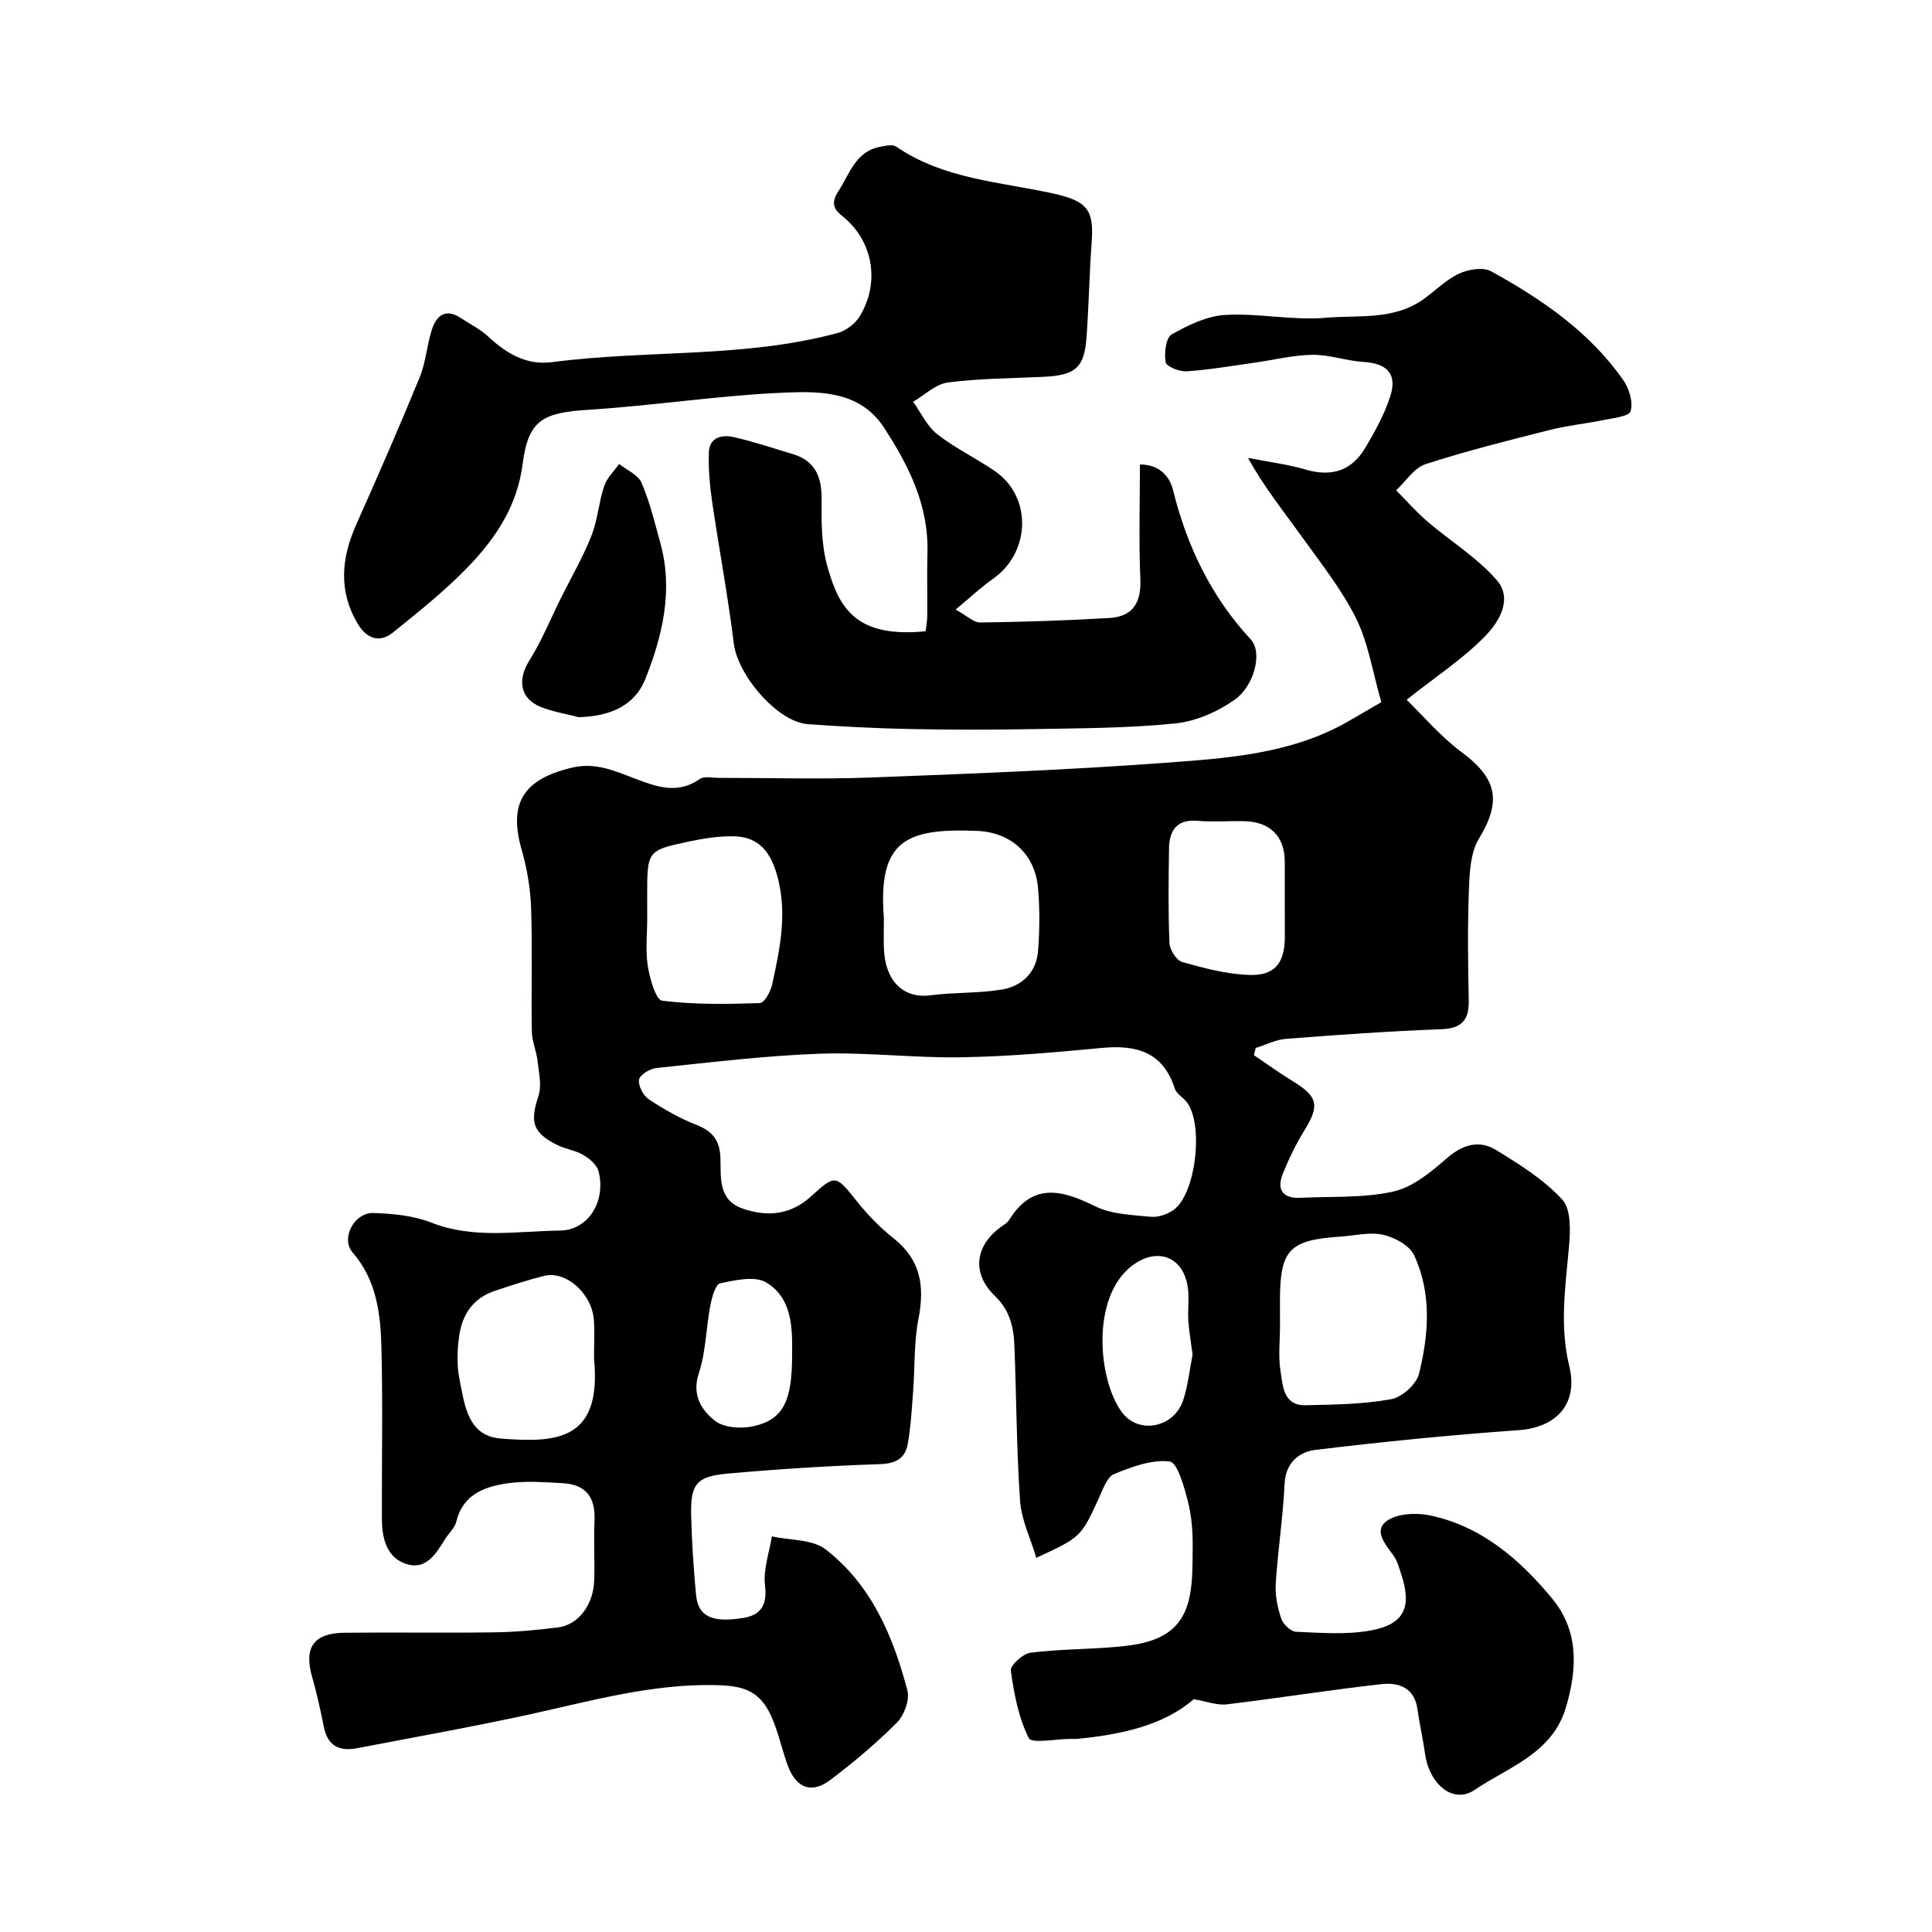
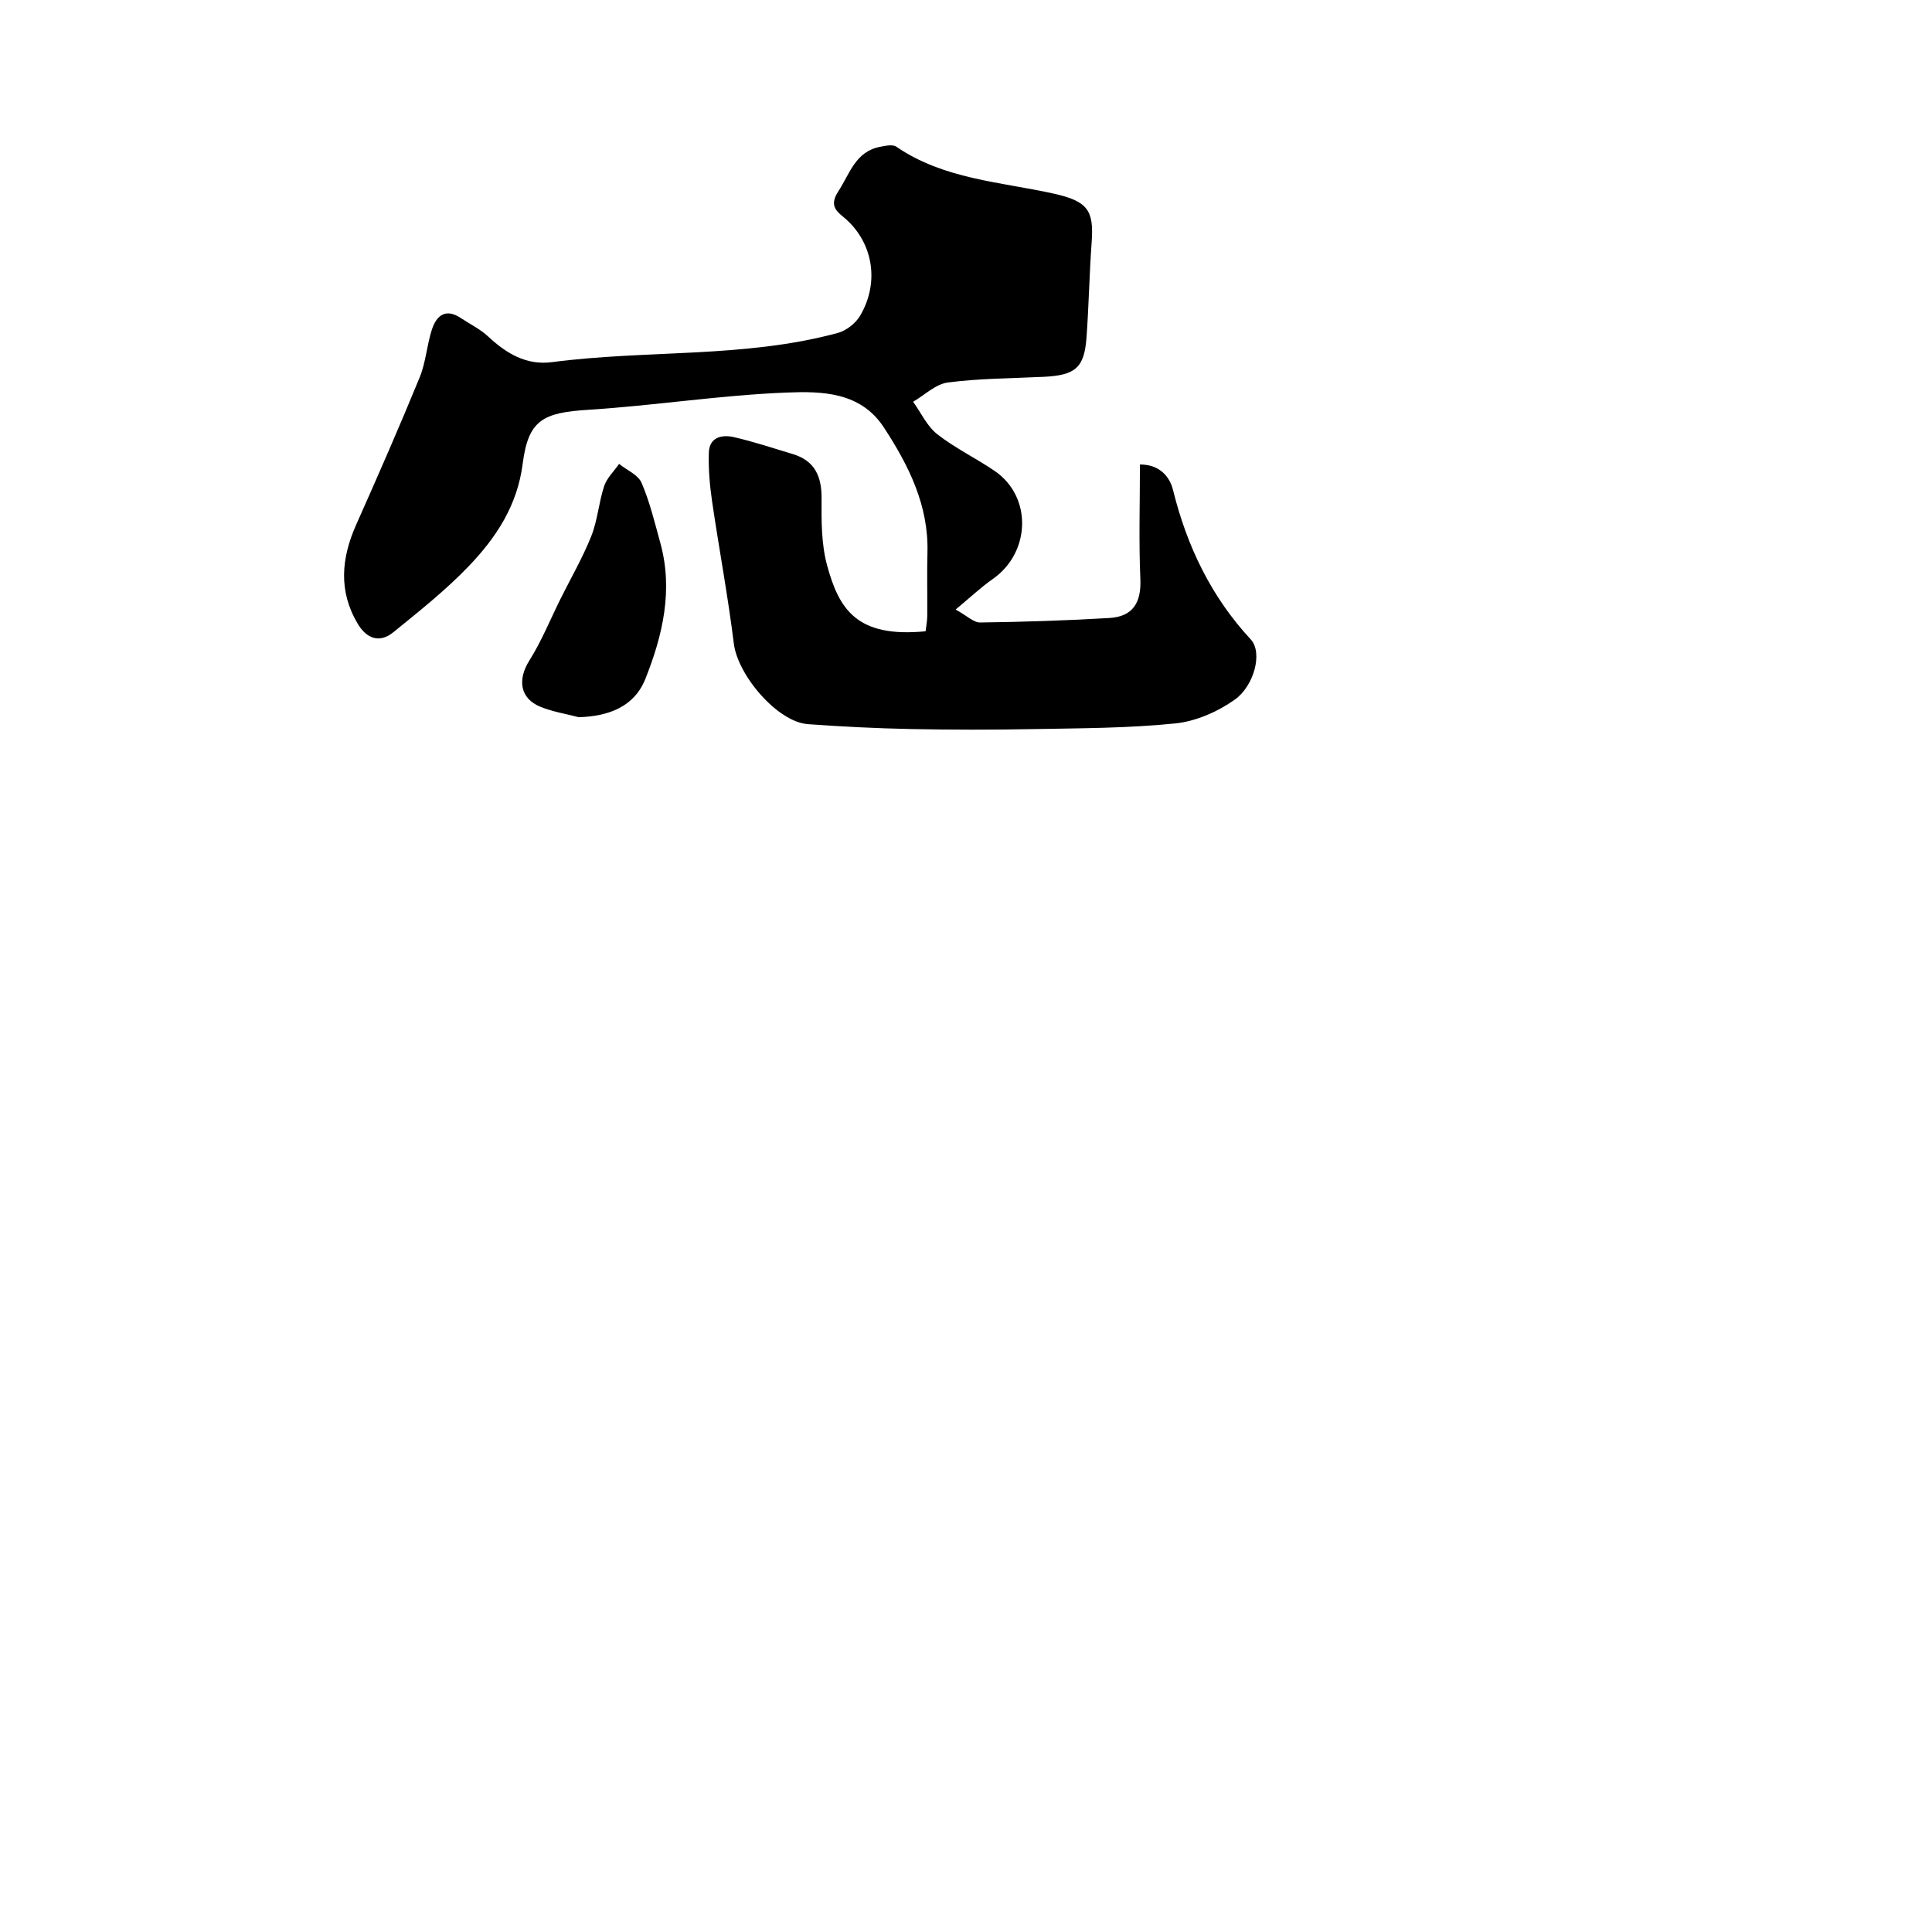
<svg xmlns="http://www.w3.org/2000/svg" enable-background="new 0 0 400 400" viewBox="0 0 400 400">
  <g fill="#000001">
-     <path d="m285.99 145.37c-1.84-6.36-2.71-12.28-5.24-17.37-3.01-6.04-7.33-11.45-11.29-16.98-3.69-5.14-7.66-10.07-11.08-16.21 4.02.79 8.11 1.29 12.03 2.43 5.26 1.53 9.36.23 12.13-4.33 2.08-3.43 4.06-7.05 5.29-10.84 1.51-4.65-.66-6.84-5.51-7.13-3.56-.22-7.08-1.52-10.61-1.48-4 .05-7.98 1.07-11.98 1.63-4.68.66-9.36 1.47-14.06 1.79-1.47.1-4.18-.99-4.33-1.88-.33-1.86.03-5.07 1.23-5.75 3.41-1.95 7.34-3.84 11.16-4.05 6.89-.39 13.92 1.19 20.77.59 6.71-.58 13.95.53 20.03-3.71 2.54-1.77 4.76-4.12 7.51-5.41 1.93-.91 5.02-1.42 6.7-.49 10.52 5.81 20.43 12.56 27.42 22.64 1.19 1.72 1.98 4.5 1.43 6.33-.33 1.08-3.62 1.4-5.63 1.82-3.66.76-7.42 1.12-11.03 2.03-8.65 2.19-17.32 4.35-25.79 7.1-2.36.77-4.07 3.55-6.08 5.41 2.15 2.17 4.17 4.49 6.48 6.47 4.74 4.06 10.23 7.42 14.29 12.06 3.53 4.03.44 8.85-2.51 11.84-4.5 4.57-9.99 8.17-16.1 13 3.35 3.24 6.98 7.56 11.39 10.84 7.4 5.51 8.29 10.14 3.58 17.93-1.72 2.84-1.93 6.85-2.06 10.36-.29 7.65-.21 15.33-.04 22.99.09 4.15-1.35 5.93-5.73 6.09-10.71.4-21.4 1.16-32.09 1.99-2.13.16-4.2 1.24-6.29 1.89-.13.49-.25.99-.38 1.48 2.71 1.83 5.36 3.76 8.15 5.46 5.11 3.13 5.48 4.98 2.34 10.08-1.76 2.85-3.25 5.92-4.5 9.03-1.31 3.26-.04 5.15 3.63 4.97 6.43-.31 13.03.09 19.24-1.29 4.02-.89 7.8-4.03 11.06-6.87 3.33-2.9 6.73-3.89 10.29-1.7 4.84 2.98 9.86 6.1 13.64 10.23 1.86 2.03 1.68 6.51 1.39 9.79-.74 8.25-1.97 16.39.06 24.68 1.9 7.79-2.62 12.71-10.47 13.27-14.07 1-28.12 2.39-42.12 4.09-3.35.41-6.14 2.63-6.35 7.04-.33 6.88-1.39 13.72-1.83 20.6-.15 2.39.35 4.93 1.11 7.22.39 1.18 1.97 2.74 3.07 2.79 5.14.22 10.43.65 15.43-.26 7.09-1.29 8.65-4.88 6.31-11.84-.41-1.23-.76-2.56-1.49-3.6-1.62-2.3-4.28-5.16-1.48-7.21 2.17-1.6 6.17-1.78 9.05-1.17 10.63 2.26 18.51 9.09 25.2 17.17 5.59 6.75 5.25 14.59 2.86 22.62-2.83 9.52-11.9 12.29-18.84 17.01-4.52 3.08-9.46-1.19-10.32-7.53-.42-3.06-1.14-6.08-1.56-9.15-.61-4.49-3.91-5.59-7.44-5.2-10.71 1.2-21.36 2.91-32.06 4.19-1.98.24-4.09-.61-6.81-1.07-6.36 5.49-15.05 7.31-24.06 8.21-.5.05-1 .01-1.5.01-2.99.01-8 1.03-8.6-.17-2.13-4.24-3.06-9.19-3.72-13.97-.15-1.08 2.5-3.5 4.06-3.7 5.87-.75 11.85-.69 17.76-1.21 6.11-.54 12.35-1.71 14.63-8.35 1.28-3.73 1.15-8.02 1.2-12.06.05-3.26-.2-6.63-1-9.77-.77-3-2.15-8-3.75-8.2-3.7-.46-7.84 1.1-11.5 2.59-1.46.59-2.29 3.07-3.1 4.84-3.77 8.2-3.73 8.22-13.02 12.51-1.21-4.06-3.09-7.87-3.37-11.8-.74-10.74-.74-21.53-1.18-32.29-.15-3.77-.99-7.22-4.02-10.13-4.89-4.68-4.13-10.51 1.4-14.4.54-.38 1.18-.75 1.51-1.28 4.91-7.94 10.99-6.27 17.95-2.84 3.36 1.65 7.56 1.74 11.43 2.13 1.49.15 3.32-.49 4.6-1.35 4.79-3.23 6.45-18.29 2.64-22.6-.77-.87-1.97-1.59-2.29-2.59-2.43-7.57-7.93-9.1-15.09-8.42-9.68.92-19.39 1.78-29.1 1.94-9.76.17-19.55-1.08-29.29-.74-11.31.4-22.58 1.79-33.85 2.96-1.34.14-3.41 1.39-3.59 2.4-.22 1.23.85 3.29 1.98 4.05 3.11 2.07 6.42 3.96 9.89 5.32 3.4 1.33 4.87 3.25 4.98 6.95.12 3.93-.51 8.61 4.6 10.38 5.12 1.78 9.9 1.33 14.14-2.51 5.15-4.66 5.09-4.51 9.7 1.24 2.18 2.71 4.68 5.27 7.4 7.42 5.62 4.44 6.47 9.91 5.17 16.6-.97 4.97-.74 10.17-1.13 15.26-.28 3.6-.47 7.23-1.11 10.77-.53 2.91-2.43 4.02-5.68 4.13-10.53.36-21.06 1.01-31.56 1.96-6.58.59-7.76 2.17-7.59 8.83.14 5.44.5 10.88 1.01 16.29.42 4.44 3.31 5.88 9.95 4.73 3.46-.6 4.82-2.67 4.33-6.66-.41-3.29.88-6.79 1.42-10.19 3.77.84 8.39.57 11.15 2.71 9.44 7.32 13.98 17.98 16.91 29.22.51 1.94-.68 5.12-2.18 6.63-4.28 4.29-8.97 8.24-13.82 11.9-3.87 2.92-7.09 1.62-8.79-3.06-1.21-3.35-1.94-6.91-3.39-10.14-2.4-5.31-5.73-6.35-11.57-6.47-13.15-.27-25.59 3.23-38.22 6.01-11.91 2.62-23.94 4.74-35.92 7.05-3.61.7-6.1-.38-6.91-4.32-.71-3.5-1.46-7-2.45-10.43-1.74-6.07.29-9.08 6.7-9.15 10.33-.11 20.66.07 30.99-.08 4.43-.06 8.88-.47 13.27-1.03 4.16-.53 7.28-4.68 7.44-9.68.14-4.16-.12-8.34.07-12.5.21-4.67-1.77-7.39-6.45-7.66-3.99-.23-8.07-.55-11.97.07-4.55.72-8.88 2.39-10.18 7.83-.32 1.34-1.58 2.45-2.36 3.7-1.87 3.01-3.94 6.44-8 5.12-4.08-1.32-5.04-5.31-5.06-9.27-.05-11.83.2-23.67-.1-35.49-.18-7.02-.98-14-5.98-19.76-2.49-2.87.34-8.29 4.34-8.15 4.03.13 8.3.54 12 2 8.76 3.44 17.73 1.74 26.55 1.64 6.06-.07 9.61-6.24 8.04-12.27-.35-1.33-1.83-2.61-3.12-3.37-1.64-.97-3.7-1.22-5.43-2.08-5.14-2.57-5.66-4.76-3.89-10.16.7-2.14.1-4.78-.17-7.16-.23-2.08-1.16-4.12-1.2-6.18-.14-8.5.14-17-.15-25.49-.14-4.04-.81-8.16-1.93-12.04-2.82-9.77.32-14.69 10.36-17.09 4.92-1.17 8.85.66 12.99 2.23 4.53 1.72 8.88 3.36 13.51.11.91-.64 2.59-.23 3.92-.23 10.52-.01 21.06.32 31.56-.08 20.47-.77 40.96-1.56 61.39-3.08 12.31-.91 24.84-1.8 36.12-7.84 2.96-1.64 5.88-3.41 8.11-4.68zm-102.99 44.68c0 2.16-.08 4.32.01 6.48.27 6.3 3.77 10.31 9.72 9.53 4.87-.64 9.88-.38 14.72-1.19 4.18-.7 7.12-3.57 7.47-7.99.34-4.29.36-8.65 0-12.94-.58-7.02-5.54-11.62-12.62-11.91-14.66-.59-20.58 1.9-19.3 18.02zm82.01 84.37c0 3.16-.38 6.38.11 9.47.48 3.03.55 7.14 5.2 7.05 5.92-.12 11.91-.21 17.71-1.25 2.23-.4 5.22-3.09 5.76-5.26 2.03-8.18 2.66-16.66-1.02-24.56-.94-2.02-4.01-3.68-6.4-4.22-2.76-.62-5.84.17-8.79.37-10.73.72-12.58 2.71-12.58 13.42 0 1.65 0 3.32.01 4.98zm-131.01-84.39c0 3.33-.39 6.72.12 9.97.41 2.59 1.65 7.01 2.96 7.18 6.68.84 13.5.72 20.25.5.92-.03 2.23-2.4 2.54-3.86 1.56-7.18 3.09-14.31 1.23-21.8-1.4-5.62-3.94-8.8-9.3-8.88-3.07-.04-6.19.46-9.21 1.1-8.62 1.83-8.6 1.91-8.6 11.3.01 1.49.01 2.99.01 4.49zm-11.01 90.8c0-2.5.14-5-.03-7.49-.37-5.5-5.76-10.32-10.32-9.18-3.46.86-6.86 1.99-10.25 3.12-4.28 1.42-6.6 4.73-7.26 8.92-.48 3.09-.6 6.41.02 9.45 1.05 5.16 1.64 11.62 8.49 12.18 11.67.94 20.98.42 19.35-16.5 0-.16.01-.33 0-.5zm143.01-93.89c0-2.83.01-5.66 0-8.49-.02-5.32-3.04-8.34-8.49-8.44-3.16-.06-6.34.21-9.48-.06-4.47-.4-5.95 2.02-6 5.85-.09 6.49-.18 12.99.1 19.47.06 1.39 1.45 3.58 2.64 3.91 4.5 1.27 9.16 2.5 13.8 2.67 5.39.21 7.43-2.46 7.44-7.92-.01-2.33-.01-4.66-.01-6.99zm-19.09 93.51c-.32-2.5-.73-4.75-.88-7.02-.15-2.32.23-4.7-.12-6.98-.98-6.42-6.45-8.28-11.55-4.38-8.58 6.57-6.98 23.69-2.12 30.27 3.58 4.84 11.02 3.17 12.79-2.63.95-3.07 1.31-6.33 1.88-9.26zm-82.91.02c.08-5.69-.02-11.75-5.37-14.95-2.35-1.41-6.41-.49-9.52.18-.99.21-1.73 2.95-2.05 4.64-.89 4.64-.91 9.52-2.37 13.95-1.5 4.55.55 7.69 3.34 9.87 1.88 1.47 5.51 1.69 8.05 1.11 6.15-1.42 7.92-5.25 7.92-14.8z" />
    <path d="m197.85 126.2c2.38 1.3 3.74 2.7 5.08 2.68 8.92-.12 17.84-.4 26.75-.93 4.79-.28 6.63-3.1 6.42-8.02-.34-7.81-.09-15.64-.09-23.76 3.98-.02 6.15 2.41 6.86 5.31 2.88 11.64 7.91 22.09 16.08 30.9 2.56 2.76.65 9.68-3.3 12.47-3.54 2.51-8.07 4.5-12.34 4.93-9.7.99-19.5.99-29.26 1.17-8.49.16-17 .16-25.49-.01-7.1-.14-14.21-.5-21.29-1.01-6.29-.45-14.52-10.08-15.34-16.69-1.22-9.87-3.07-19.66-4.51-29.5-.48-3.31-.77-6.7-.66-10.04.1-3.19 2.7-3.76 5.17-3.2 4.1.94 8.11 2.28 12.15 3.49 4.63 1.38 6.06 4.64 6.02 9.28-.04 4.59-.05 9.37 1.13 13.74 2.47 9.1 6.12 15.08 20.4 13.69.12-1.02.34-2.11.35-3.2.04-4.36-.08-8.73.04-13.09.26-9.79-3.88-18.04-9.03-25.92-4.83-7.39-12.88-7.5-20.08-7.22-13.75.54-27.44 2.71-41.19 3.58-9.24.59-12.34 2.05-13.5 11.14-1.11 8.71-5.52 15.33-11.18 21.24-4.76 4.97-10.23 9.3-15.59 13.66-2.89 2.35-5.56 1.32-7.39-1.75-4.03-6.78-3.4-13.59-.3-20.55 4.5-10.09 8.94-20.24 13.14-30.49 1.27-3.11 1.47-6.65 2.52-9.87.95-2.92 2.86-4.48 6.01-2.37 1.89 1.26 4.01 2.28 5.64 3.81 3.76 3.51 7.91 6 13.2 5.31 19.68-2.59 39.81-.79 59.2-6.05 1.76-.48 3.69-2 4.62-3.58 4.19-7.13 2.55-15.59-3.61-20.54-1.78-1.43-2.56-2.66-.9-5.22 2.38-3.67 3.54-8.23 8.66-9.2 1.09-.21 2.58-.54 3.33-.02 9.81 6.72 21.41 7.26 32.47 9.69 7.16 1.57 8.45 3.47 7.98 10.02-.48 6.59-.59 13.2-1.07 19.79-.46 6.3-2.31 7.84-8.95 8.15-6.59.32-13.23.32-19.75 1.17-2.53.33-4.81 2.6-7.2 3.99 1.64 2.28 2.88 5.06 5 6.72 3.7 2.9 8.03 4.96 11.92 7.63 7.75 5.31 7.44 16.82-.39 22.32-2.39 1.66-4.54 3.7-7.73 6.35z" />
    <path d="m119.82 148.49c-2.65-.7-5.41-1.13-7.92-2.15-4.27-1.74-4.78-5.64-2.31-9.57 2.54-4.04 4.35-8.53 6.48-12.82 2.15-4.32 4.59-8.52 6.36-12.98 1.3-3.28 1.54-6.97 2.66-10.34.56-1.68 2.03-3.06 3.09-4.58 1.6 1.28 3.93 2.25 4.65 3.91 1.71 3.98 2.73 8.27 3.89 12.48 2.69 9.76.47 19.13-3.1 28.11-2.31 5.78-7.59 7.75-13.8 7.94z" />
  </g>
</svg>